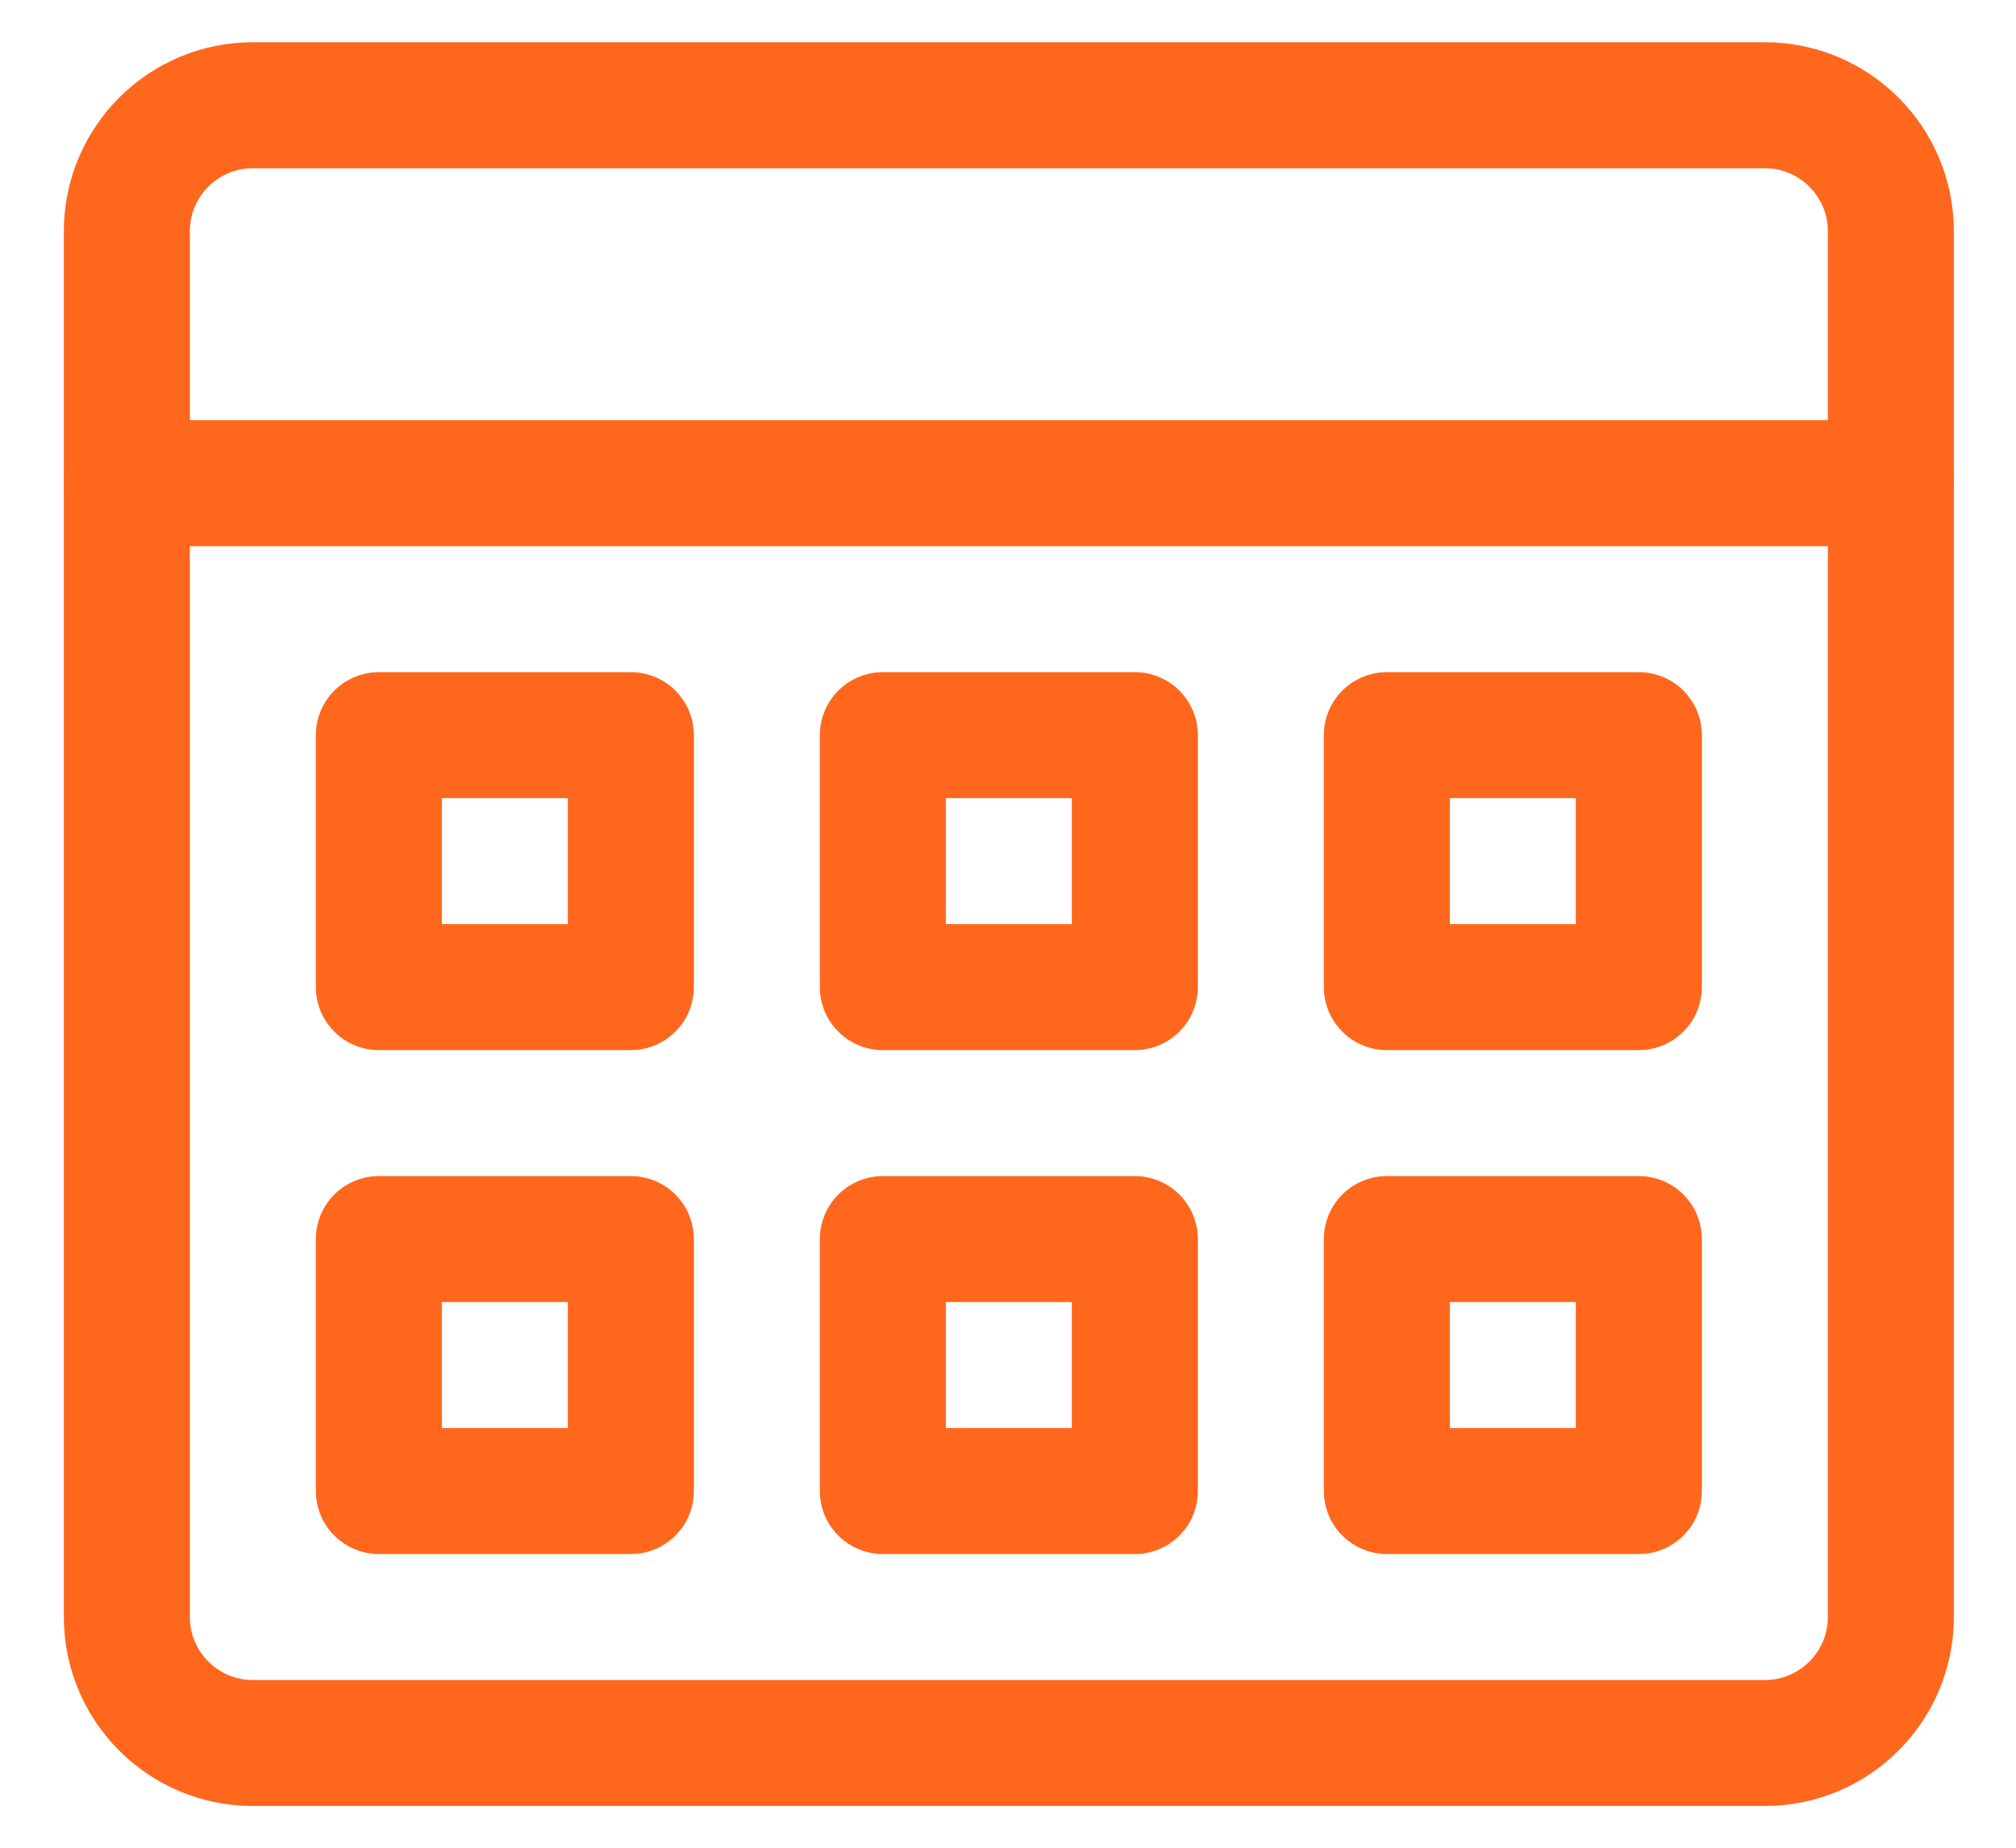
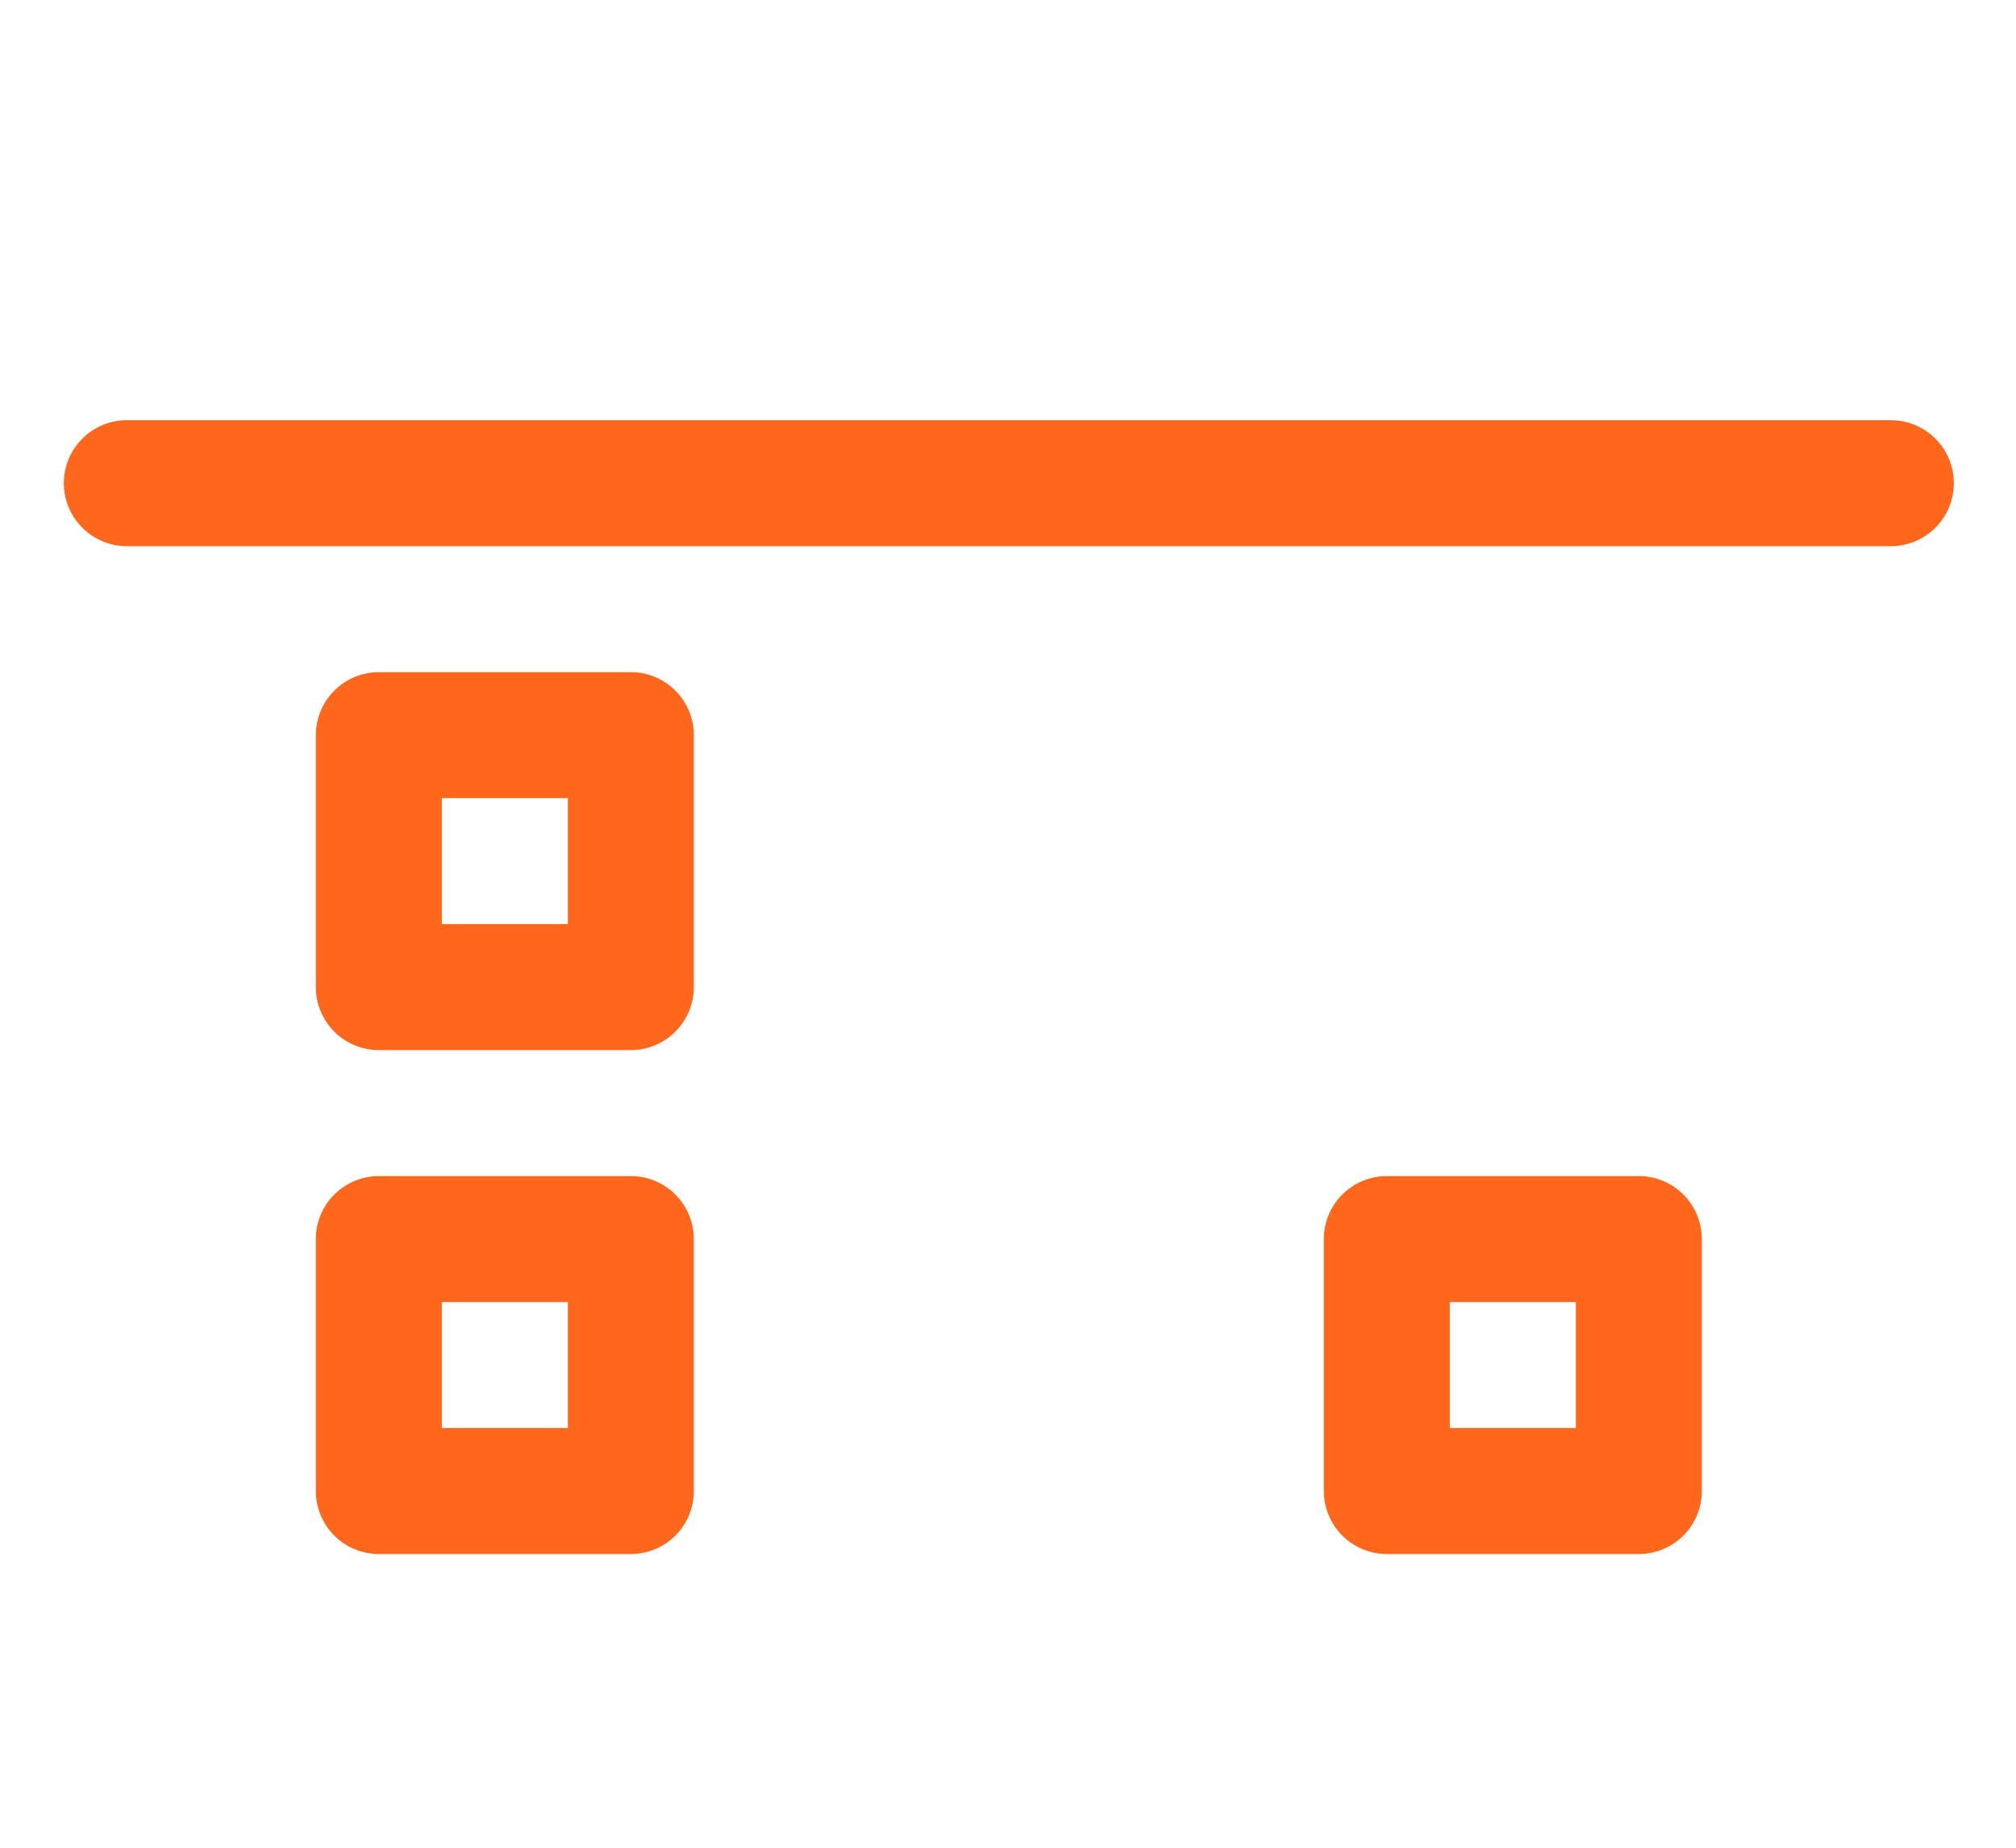
<svg xmlns="http://www.w3.org/2000/svg" width="24" height="22" viewBox="0 0 24 22" fill="none">
-   <path fill-rule="evenodd" clip-rule="evenodd" d="M1.51 2.753C1.51 1.925 2.182 1.253 3.01 1.253H21.01C21.838 1.253 22.51 1.925 22.51 2.753V19.253C22.51 20.081 21.838 20.753 21.01 20.753H3.01C2.182 20.753 1.51 20.081 1.51 19.253V2.753Z" stroke="#FF671D" stroke-width="1.5" stroke-linecap="round" stroke-linejoin="round" />
  <path d="M1.51 5.753H22.51" stroke="#FF671D" stroke-width="1.5" stroke-linecap="round" stroke-linejoin="round" />
  <path fill-rule="evenodd" clip-rule="evenodd" d="M4.51 8.753H7.51V11.753H4.51V8.753Z" stroke="#FF671D" stroke-width="1.5" stroke-linecap="round" stroke-linejoin="round" />
  <path fill-rule="evenodd" clip-rule="evenodd" d="M4.51 14.753H7.51V17.753H4.51V14.753Z" stroke="#FF671D" stroke-width="1.5" stroke-linecap="round" stroke-linejoin="round" />
-   <path fill-rule="evenodd" clip-rule="evenodd" d="M10.51 8.753H13.51V11.753H10.51V8.753Z" stroke="#FF671D" stroke-width="1.5" stroke-linecap="round" stroke-linejoin="round" />
-   <path fill-rule="evenodd" clip-rule="evenodd" d="M10.51 14.753H13.51V17.753H10.51V14.753Z" stroke="#FF671D" stroke-width="1.5" stroke-linecap="round" stroke-linejoin="round" />
-   <path fill-rule="evenodd" clip-rule="evenodd" d="M16.51 8.753H19.51V11.753H16.51V8.753Z" stroke="#FF671D" stroke-width="1.5" stroke-linecap="round" stroke-linejoin="round" />
  <path fill-rule="evenodd" clip-rule="evenodd" d="M16.51 14.753H19.51V17.753H16.51V14.753Z" stroke="#FF671D" stroke-width="1.5" stroke-linecap="round" stroke-linejoin="round" />
</svg>